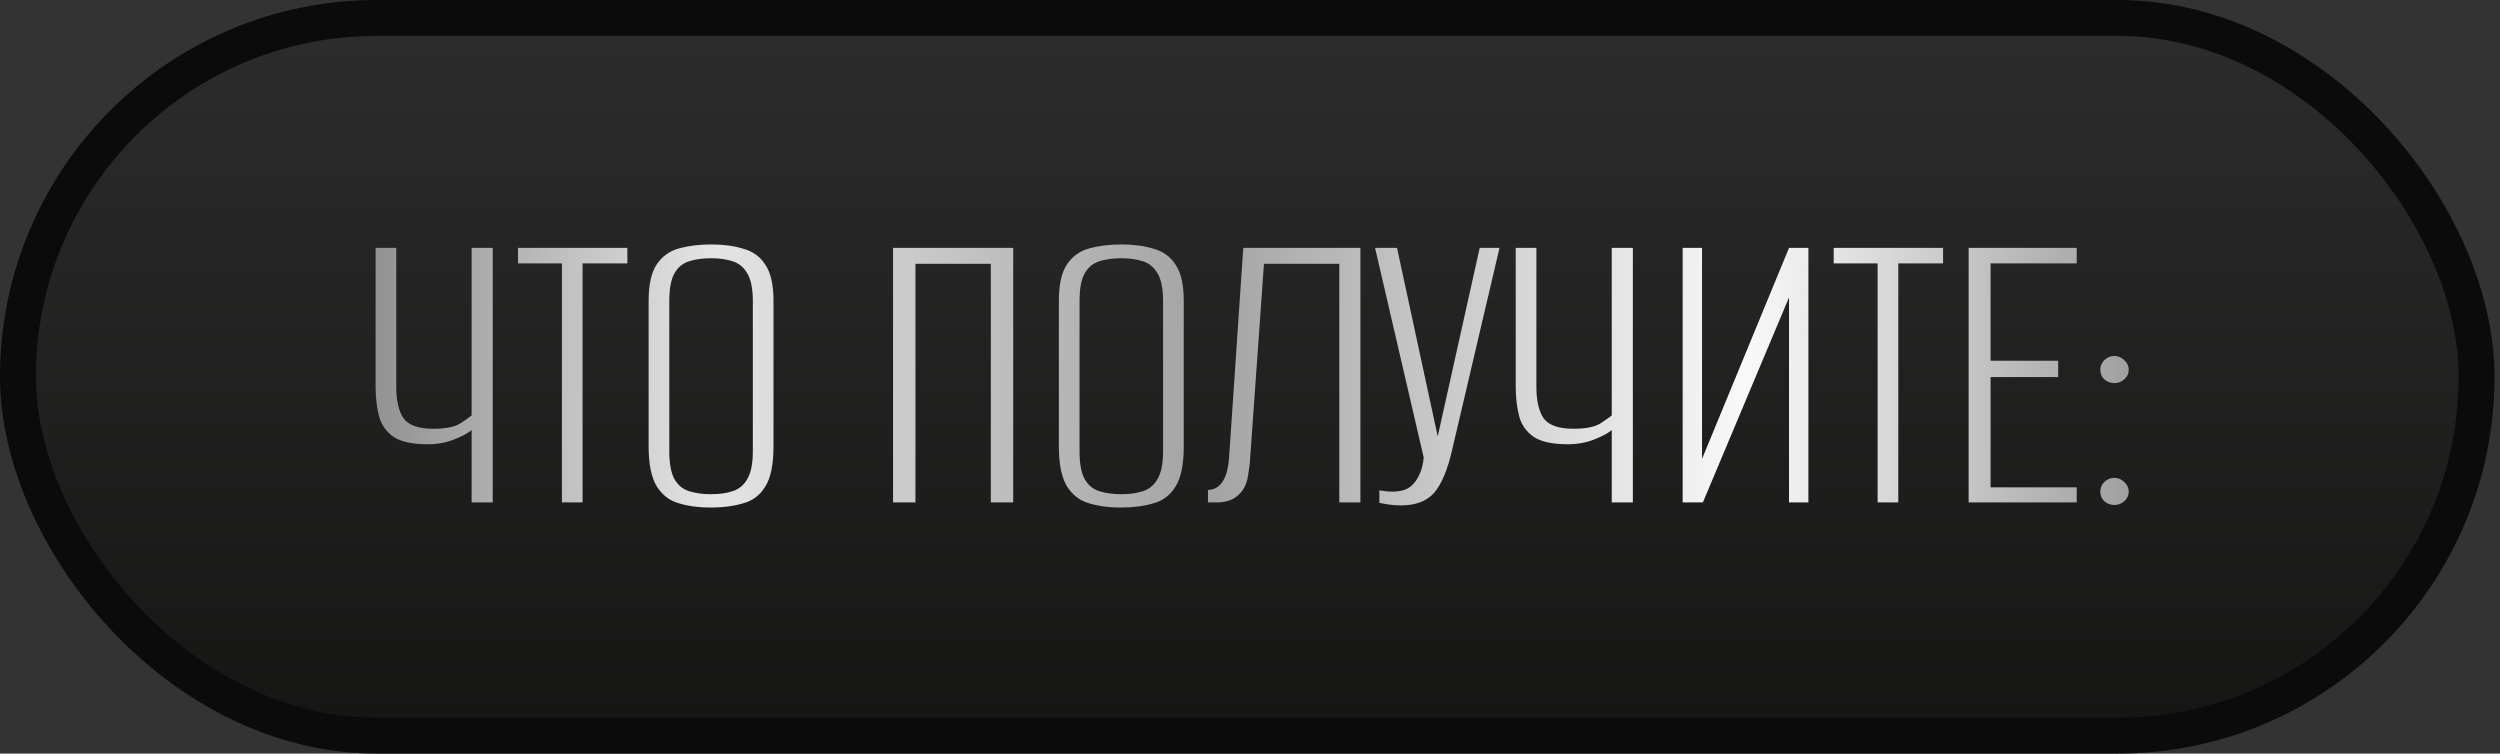
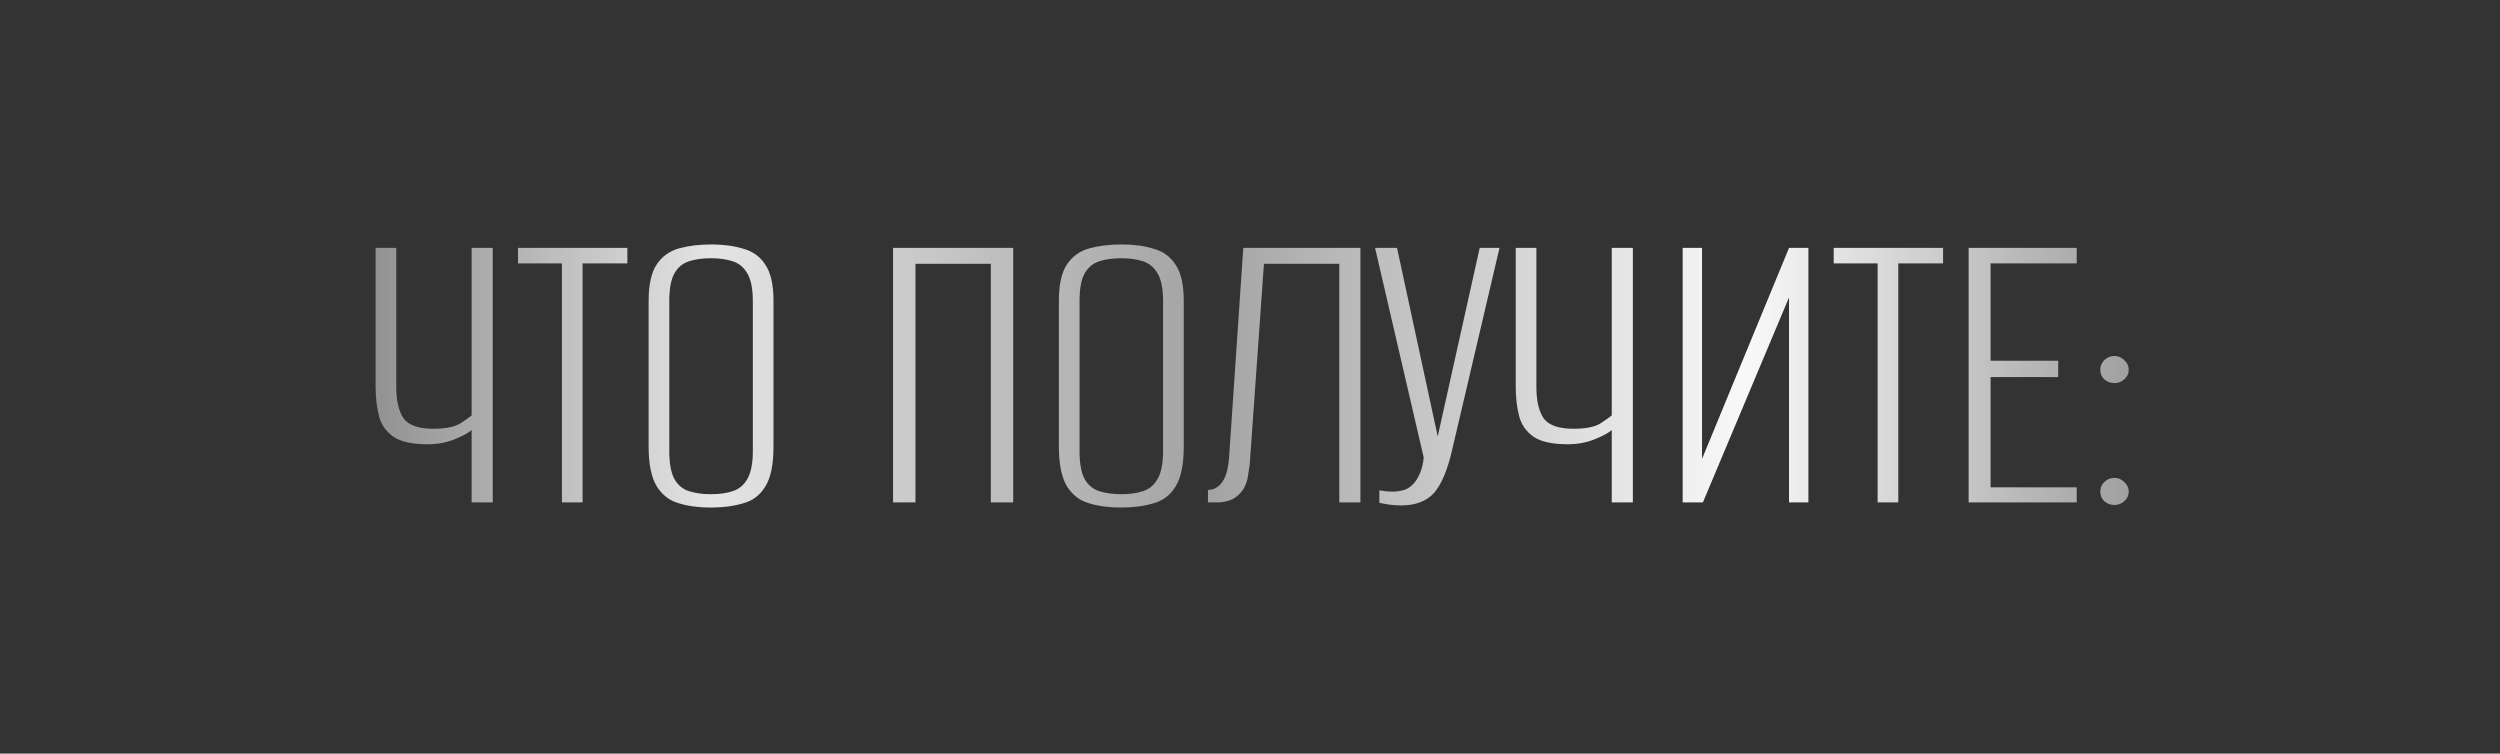
<svg xmlns="http://www.w3.org/2000/svg" width="209" height="63" viewBox="0 0 209 63" fill="none">
  <rect x="0" y="0" width="209" height="63" fill="#333333" stroke="none" />
-   <rect x="1.5" y="1.5" width="205.542" height="60" rx="30" fill="url(#paint0_linear_1_33)" stroke="#0B0B0B" stroke-width="3" />
  <path d="M39.428 42V35.952C39.116 36.216 38.624 36.48 37.952 36.744C37.28 37.008 36.548 37.14 35.756 37.14C34.484 37.14 33.536 36.936 32.912 36.528C32.288 36.096 31.88 35.52 31.688 34.8C31.496 34.056 31.4 33.228 31.4 32.316V20.724H33.128V32.352C33.128 33.504 33.332 34.38 33.74 34.98C34.172 35.556 35 35.844 36.224 35.844C37.232 35.844 37.976 35.7 38.456 35.412C38.936 35.1 39.26 34.872 39.428 34.728V20.724H41.192V42H39.428ZM46.976 42V22.02H43.304V20.724H52.448V22.02H48.704V42H46.976ZM59.409 42.432C58.401 42.432 57.513 42.312 56.745 42.072C55.977 41.856 55.365 41.388 54.909 40.668C54.453 39.924 54.225 38.808 54.225 37.32V25.152C54.225 23.784 54.453 22.764 54.909 22.092C55.365 21.42 55.989 20.976 56.781 20.76C57.573 20.544 58.473 20.436 59.481 20.436C60.489 20.436 61.377 20.556 62.145 20.796C62.937 21.012 63.549 21.456 63.981 22.128C64.437 22.8 64.665 23.808 64.665 25.152V37.32C64.665 38.832 64.437 39.948 63.981 40.668C63.549 41.388 62.937 41.856 62.145 42.072C61.353 42.312 60.441 42.432 59.409 42.432ZM59.445 41.316C60.141 41.316 60.741 41.232 61.245 41.064C61.773 40.896 62.181 40.56 62.469 40.056C62.781 39.528 62.937 38.748 62.937 37.716V25.188C62.937 24.132 62.781 23.352 62.469 22.848C62.181 22.344 61.773 22.008 61.245 21.84C60.717 21.672 60.117 21.588 59.445 21.588C58.749 21.588 58.137 21.672 57.609 21.84C57.081 22.008 56.673 22.344 56.385 22.848C56.097 23.352 55.953 24.132 55.953 25.188V37.716C55.953 38.748 56.097 39.528 56.385 40.056C56.673 40.56 57.081 40.896 57.609 41.064C58.137 41.232 58.749 41.316 59.445 41.316ZM74.661 42V20.724H84.705V42H82.833V22.056H76.533V42H74.661ZM93.706 42.432C92.698 42.432 91.81 42.312 91.042 42.072C90.274 41.856 89.662 41.388 89.206 40.668C88.75 39.924 88.522 38.808 88.522 37.32V25.152C88.522 23.784 88.75 22.764 89.206 22.092C89.662 21.42 90.286 20.976 91.078 20.76C91.87 20.544 92.77 20.436 93.778 20.436C94.786 20.436 95.674 20.556 96.442 20.796C97.234 21.012 97.846 21.456 98.278 22.128C98.734 22.8 98.962 23.808 98.962 25.152V37.32C98.962 38.832 98.734 39.948 98.278 40.668C97.846 41.388 97.234 41.856 96.442 42.072C95.65 42.312 94.738 42.432 93.706 42.432ZM93.742 41.316C94.438 41.316 95.038 41.232 95.542 41.064C96.07 40.896 96.478 40.56 96.766 40.056C97.078 39.528 97.234 38.748 97.234 37.716V25.188C97.234 24.132 97.078 23.352 96.766 22.848C96.478 22.344 96.07 22.008 95.542 21.84C95.014 21.672 94.414 21.588 93.742 21.588C93.046 21.588 92.434 21.672 91.906 21.84C91.378 22.008 90.97 22.344 90.682 22.848C90.394 23.352 90.25 24.132 90.25 25.188V37.716C90.25 38.748 90.394 39.528 90.682 40.056C90.97 40.56 91.378 40.896 91.906 41.064C92.434 41.232 93.046 41.316 93.742 41.316ZM100.986 42V40.956C101.466 40.956 101.862 40.74 102.174 40.308C102.486 39.876 102.678 39.192 102.75 38.256L103.938 20.724H113.73V42H111.966V22.056H105.666L104.478 38.796C104.43 39.084 104.382 39.408 104.334 39.768C104.286 40.128 104.178 40.464 104.01 40.776C103.842 41.088 103.59 41.364 103.254 41.604C102.942 41.82 102.51 41.952 101.958 42H100.986ZM117.115 42.252C116.755 42.252 116.419 42.228 116.107 42.18C115.795 42.132 115.531 42.084 115.315 42.036V40.992C115.459 41.016 115.627 41.04 115.819 41.064C116.011 41.088 116.227 41.1 116.467 41.1C116.755 41.1 117.067 41.052 117.403 40.956C117.763 40.836 118.075 40.596 118.339 40.236C118.507 39.996 118.651 39.72 118.771 39.408C118.891 39.096 118.975 38.712 119.023 38.256L114.955 20.724H116.791L120.211 36.564H120.175L123.703 20.724H125.359L121.399 37.608C121.015 39.288 120.511 40.488 119.887 41.208C119.263 41.904 118.339 42.252 117.115 42.252ZM134.742 42V35.952C134.43 36.216 133.938 36.48 133.266 36.744C132.594 37.008 131.862 37.14 131.07 37.14C129.798 37.14 128.85 36.936 128.226 36.528C127.602 36.096 127.194 35.52 127.002 34.8C126.81 34.056 126.714 33.228 126.714 32.316V20.724H128.442V32.352C128.442 33.504 128.646 34.38 129.054 34.98C129.486 35.556 130.314 35.844 131.538 35.844C132.546 35.844 133.29 35.7 133.77 35.412C134.25 35.1 134.574 34.872 134.742 34.728V20.724H136.506V42H134.742ZM140.67 42V20.724H142.29V38.364L149.562 20.724H151.182V42H149.562V24.864L142.362 42H140.67ZM156.969 42V22.02H153.297V20.724H162.441V22.02H158.697V42H156.969ZM164.578 42V20.724H173.614V22.02H166.414V30.156H172.066V31.524H166.414V40.74H173.614V42H164.578ZM176.773 32.028C176.437 32.028 176.149 31.92 175.909 31.704C175.693 31.488 175.585 31.224 175.585 30.912C175.585 30.6 175.693 30.336 175.909 30.12C176.149 29.88 176.437 29.76 176.773 29.76C177.085 29.76 177.361 29.88 177.601 30.12C177.841 30.336 177.961 30.6 177.961 30.912C177.961 31.224 177.841 31.488 177.601 31.704C177.361 31.92 177.085 32.028 176.773 32.028ZM176.773 42.216C176.437 42.216 176.149 42.108 175.909 41.892C175.693 41.676 175.585 41.412 175.585 41.1C175.585 40.788 175.693 40.524 175.909 40.308C176.149 40.068 176.437 39.948 176.773 39.948C177.085 39.948 177.361 40.068 177.601 40.308C177.841 40.524 177.961 40.788 177.961 41.1C177.961 41.412 177.841 41.676 177.601 41.892C177.361 42.108 177.085 42.216 176.773 42.216Z" fill="url(#paint1_linear_1_33)" />
  <defs>
    <linearGradient id="paint0_linear_1_33" x1="104.271" y1="3" x2="104.271" y2="60" gradientUnits="userSpaceOnUse">
      <stop stop-color="#2B2C2B" />
      <stop offset="1" stop-color="#161615" />
    </linearGradient>
    <linearGradient id="paint1_linear_1_33" x1="20.947" y1="31.5" x2="188.45" y2="31.5" gradientUnits="userSpaceOnUse">
      <stop stop-color="#747474" />
      <stop offset="0.231" stop-color="#E4E4E4" />
      <stop offset="0.477" stop-color="#A3A3A3" />
      <stop offset="0.746" stop-color="#F9F9F9" />
      <stop offset="1" stop-color="#838383" />
    </linearGradient>
  </defs>
</svg>